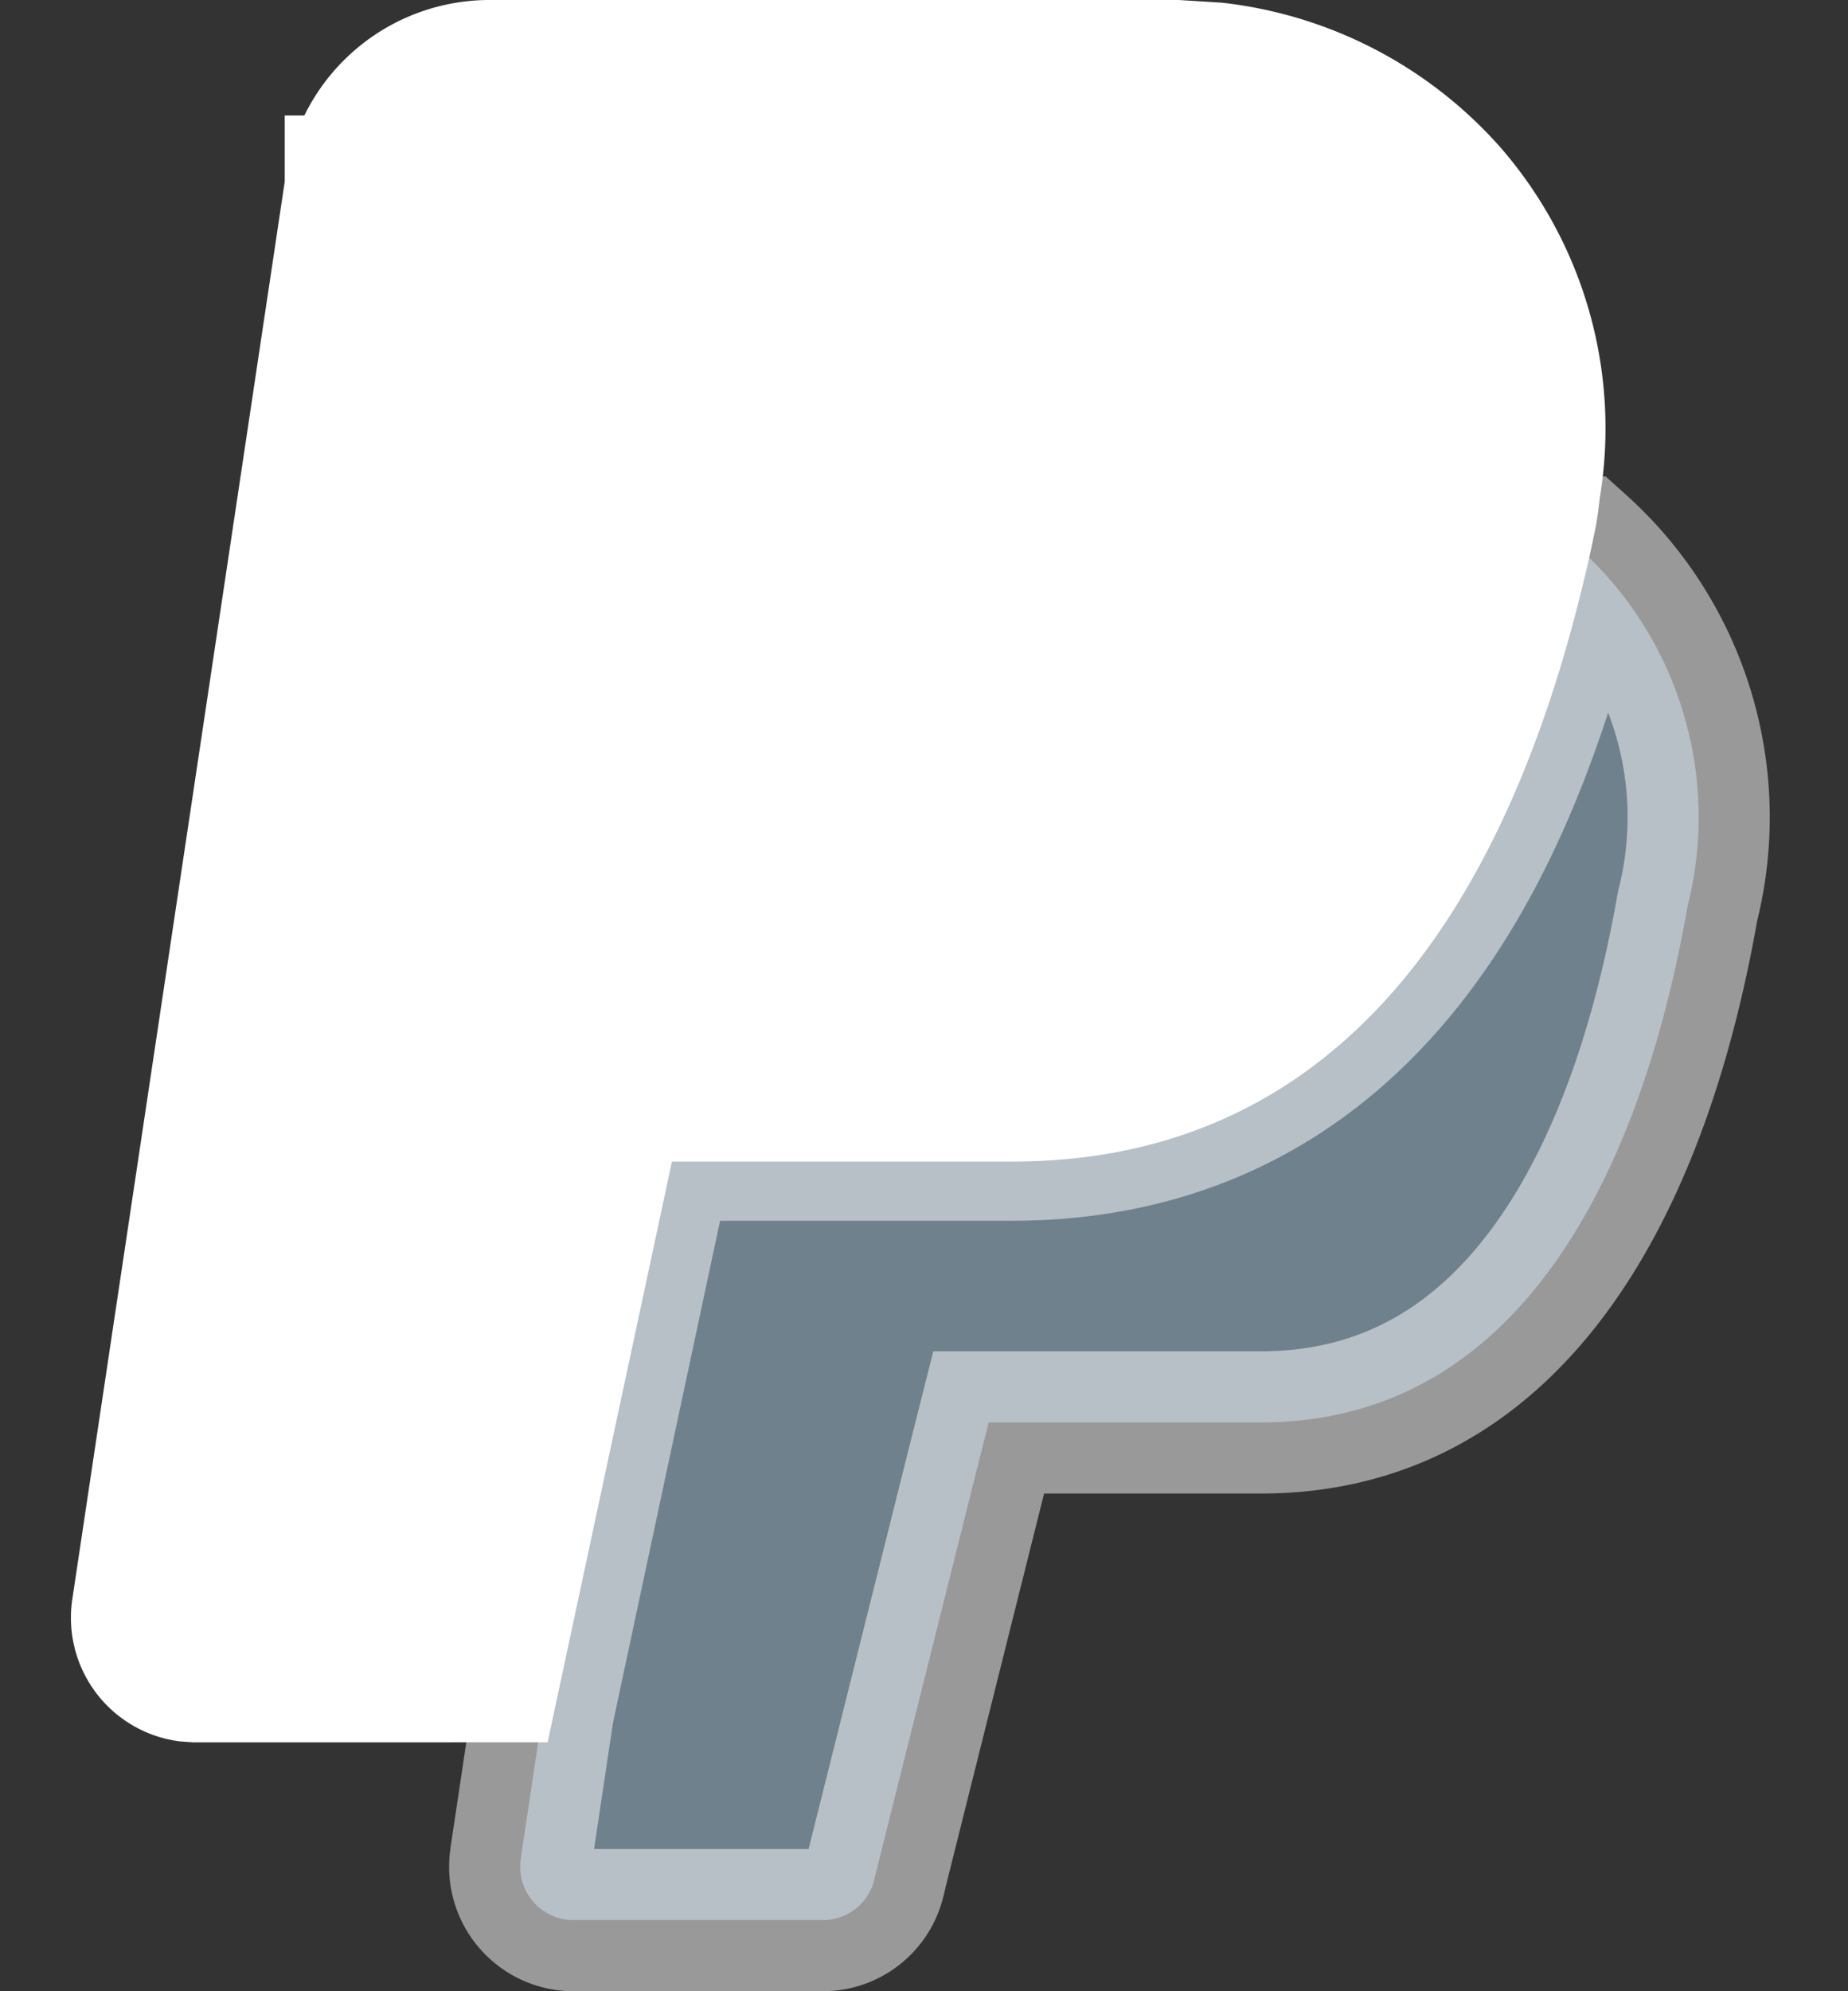
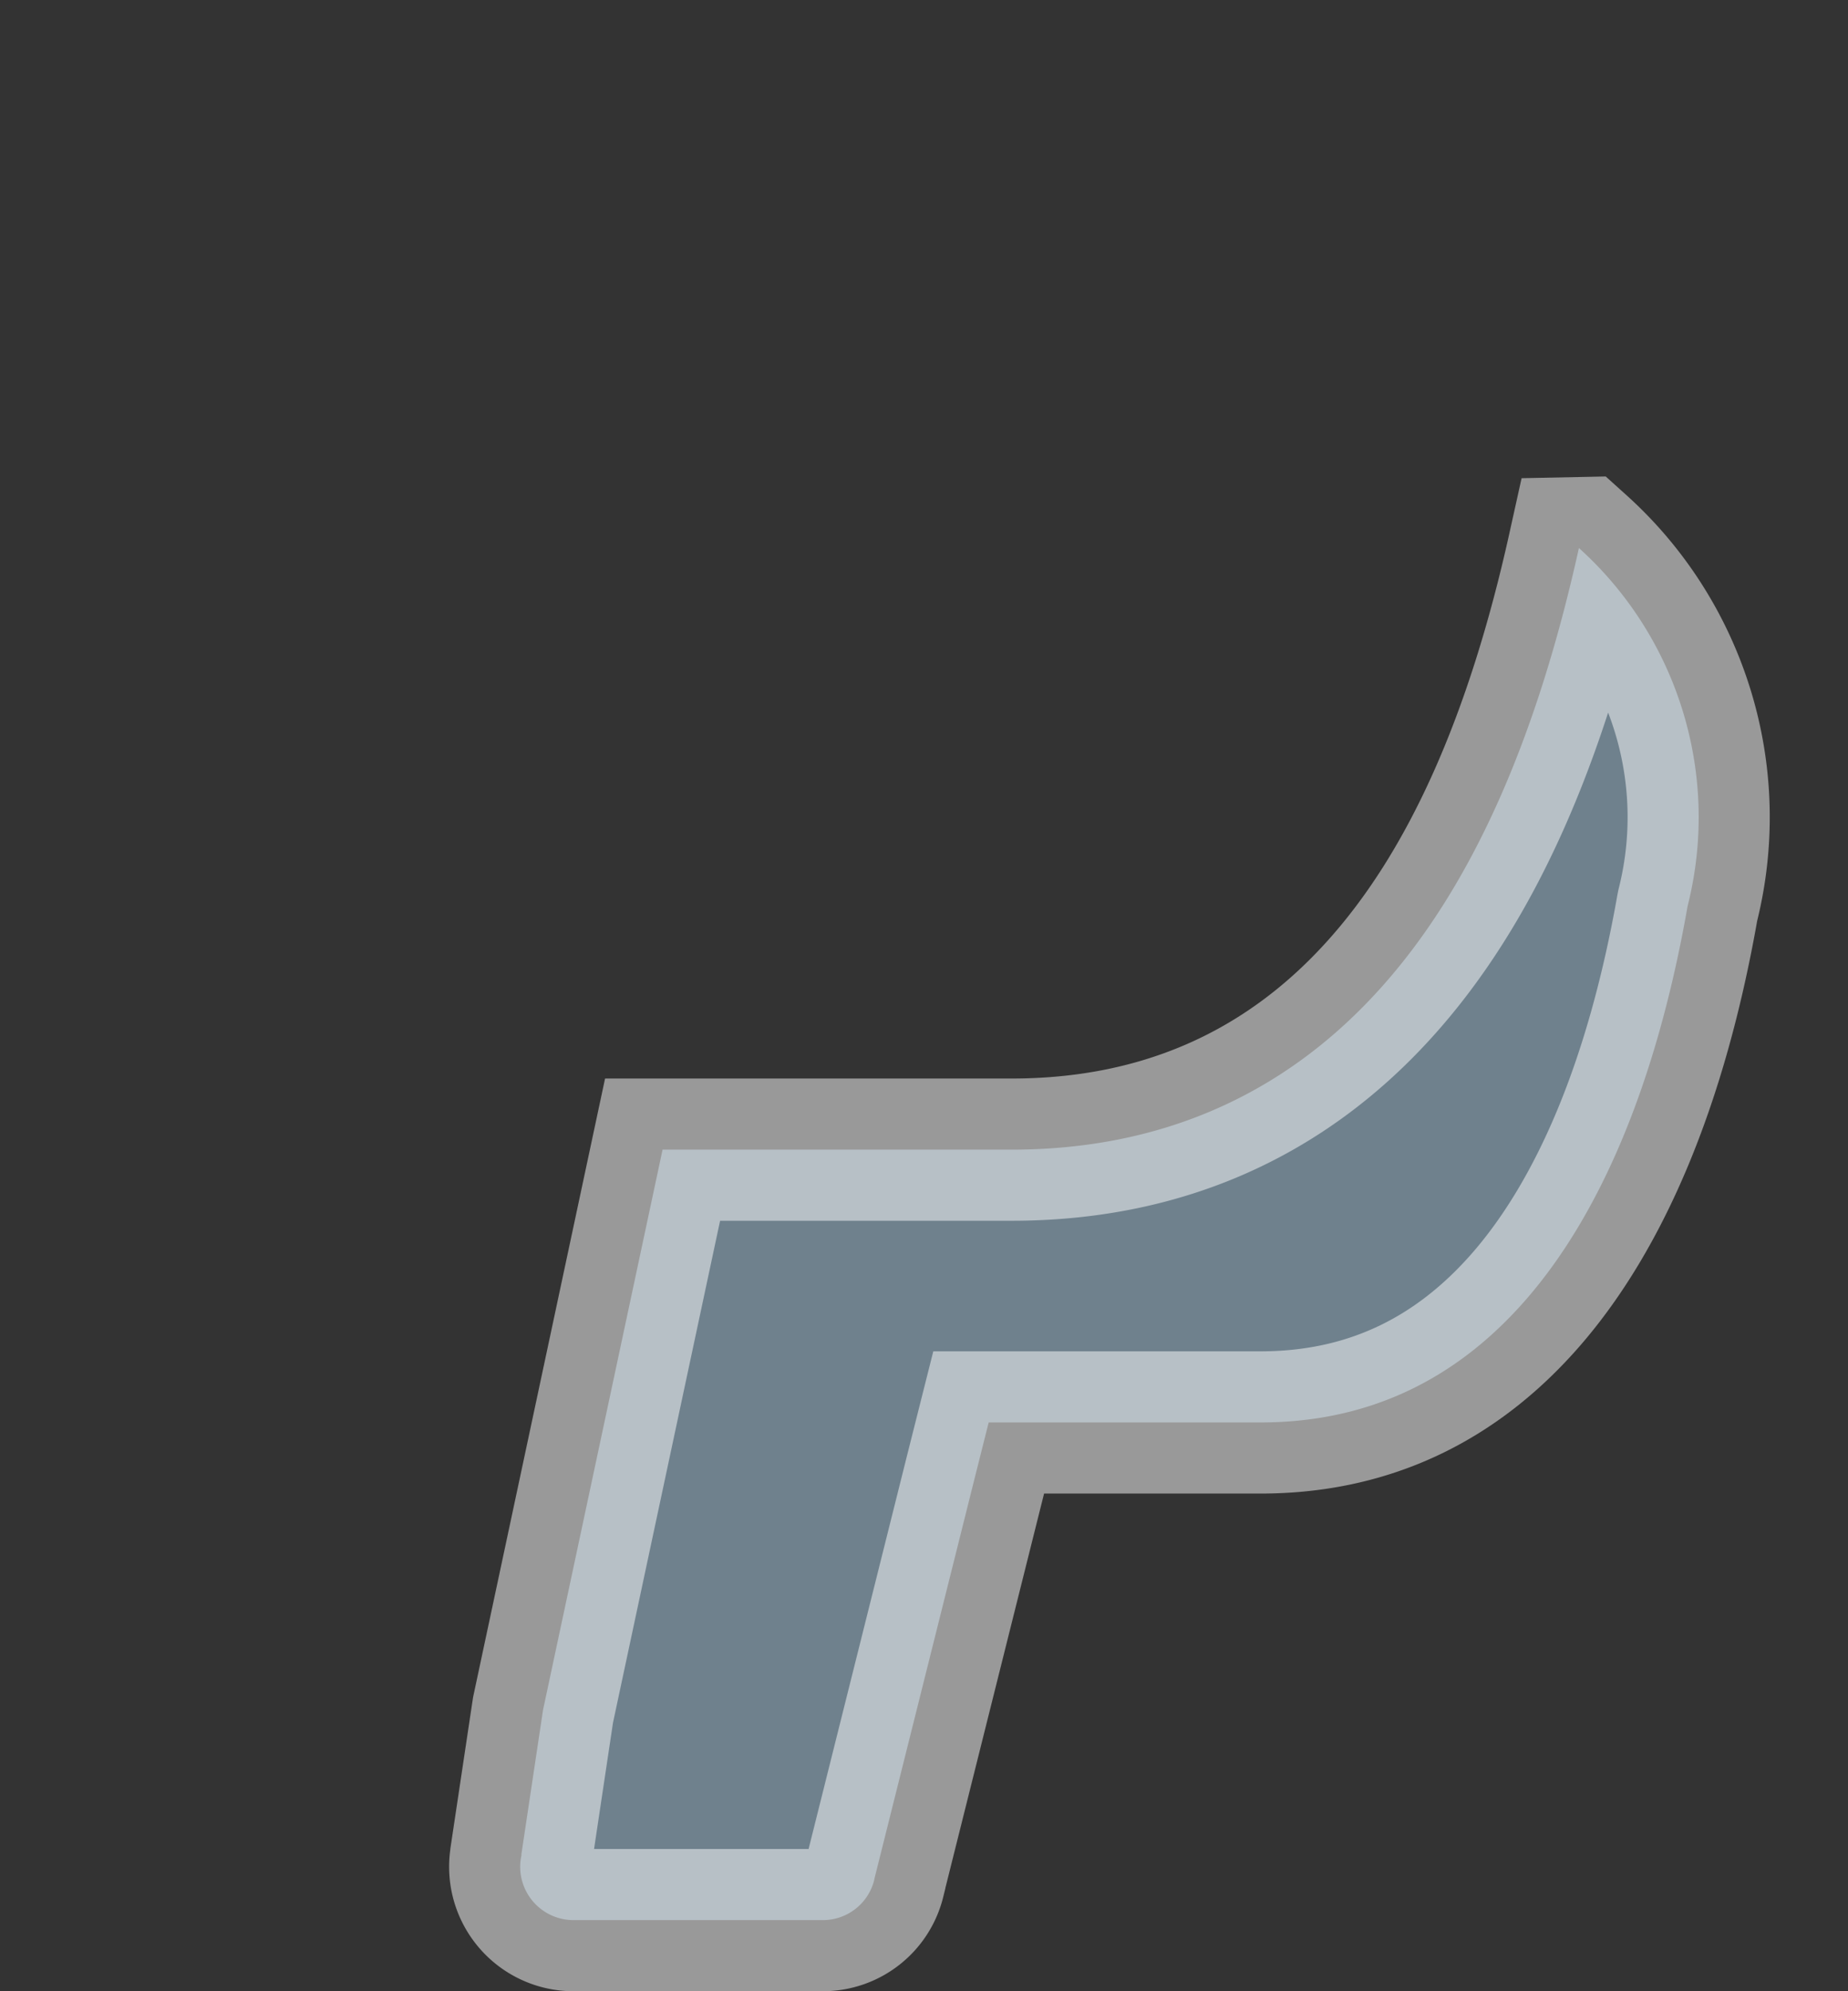
<svg xmlns="http://www.w3.org/2000/svg" width="13" height="14" fill="none">
  <rect width="100%" height="100%" fill="#333333" stroke="none" />
  <path fill="#ACD1E9" stroke="#fff" d="M11.108 3.854c.688.62.993 1.576.769 2.495l-.004.016-.003.015c-.22 1.247-.618 2.16-1.13 2.751-.501.578-1.125.87-1.873.87H6.955l-.095.377-.71 2.836v.003a.372.372 0 0 1-.36.283H4.032a.375.375 0 0 1-.366-.445l.002-.009v-.01l.152-1.013.841-3.94h2.455c1.029 0 1.9-.37 2.58-1.118.662-.727 1.116-1.78 1.411-3.111Z" opacity=".5" />
-   <path fill="#fff" stroke="#fff" d="M3.45.5h4.828l.272.017a2.57 2.57 0 0 1 1.63.85c.49.565.703 1.318.58 2.056l-.003.023c-.006.05-.012.1-.02.149l-.03.147c-.304 1.383-.775 2.366-1.371 2.997-.582.616-1.31.928-2.218.928H4.322l-.084.395-.79 3.688H1.375l-.057-.004a.376.376 0 0 1-.315-.427l1.5-10.005v-.002A.951.951 0 0 1 3.45.5Z" />
</svg>